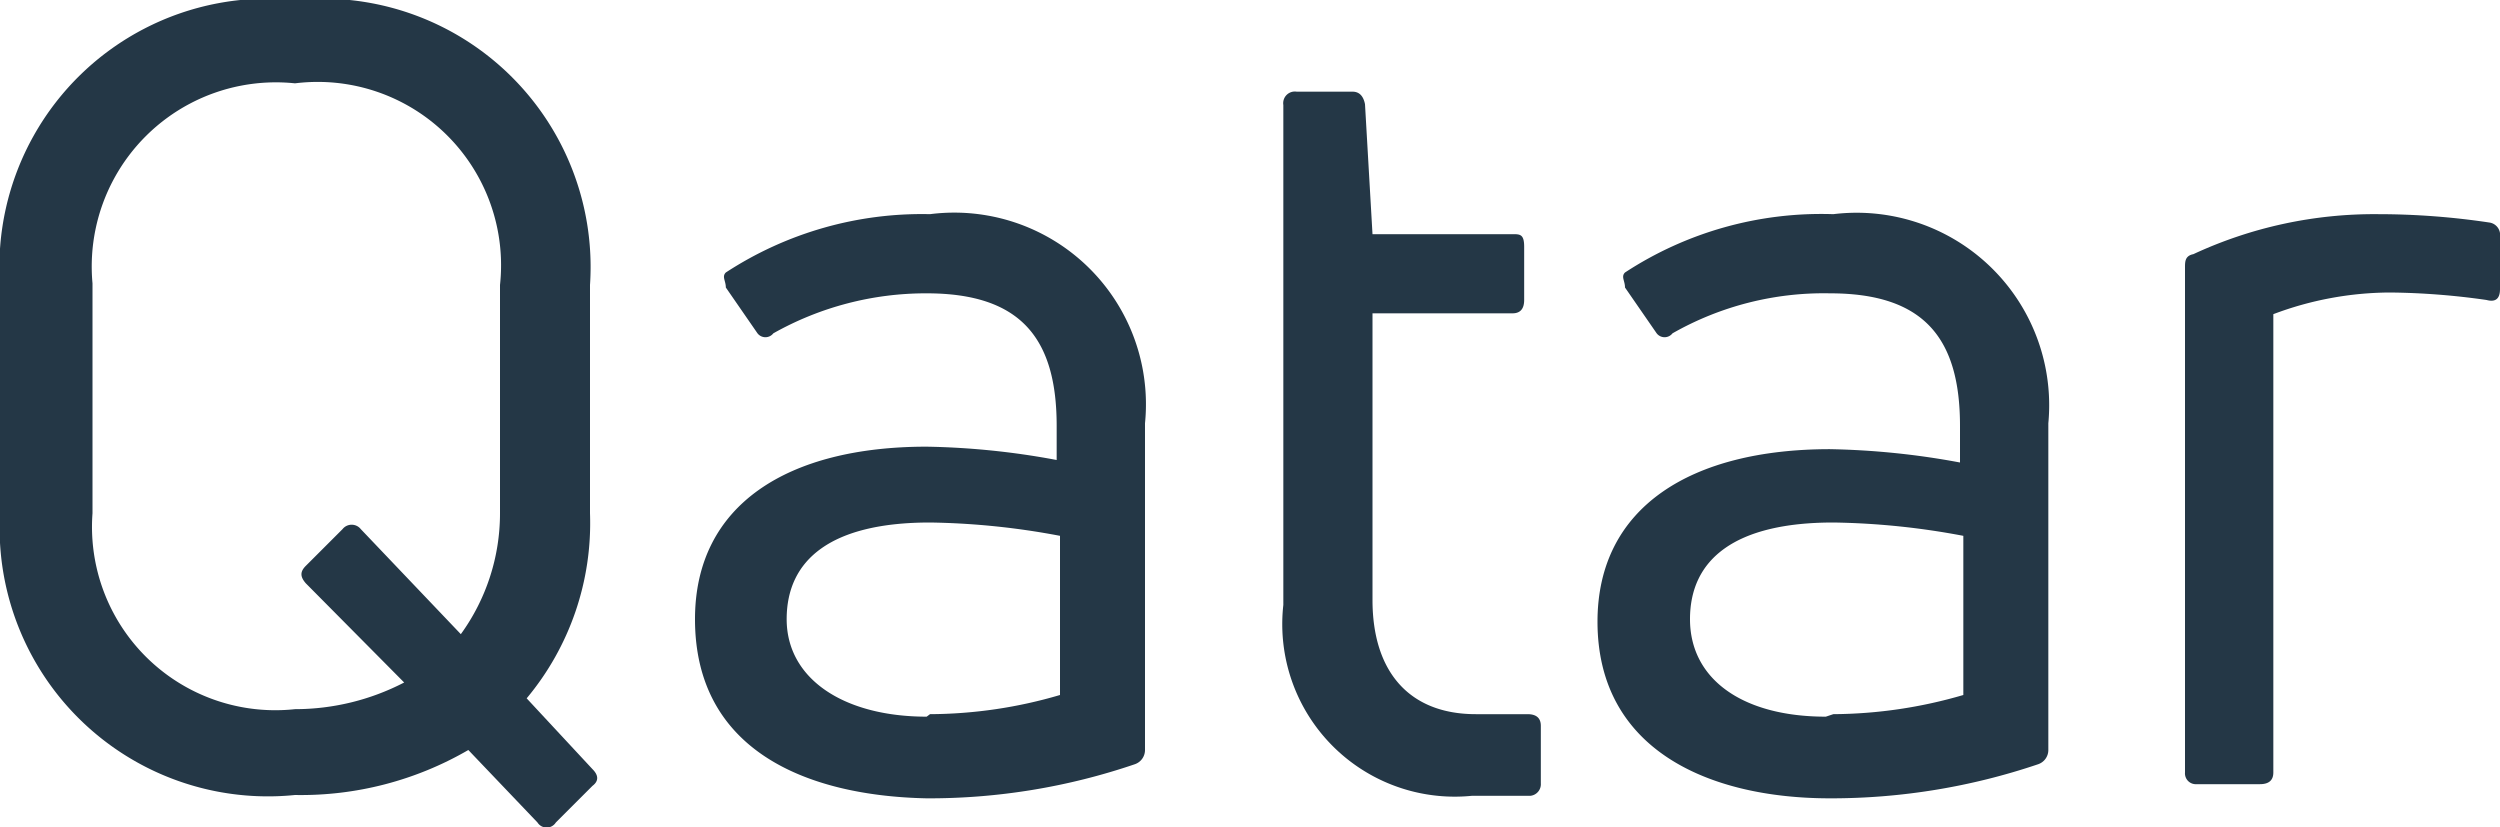
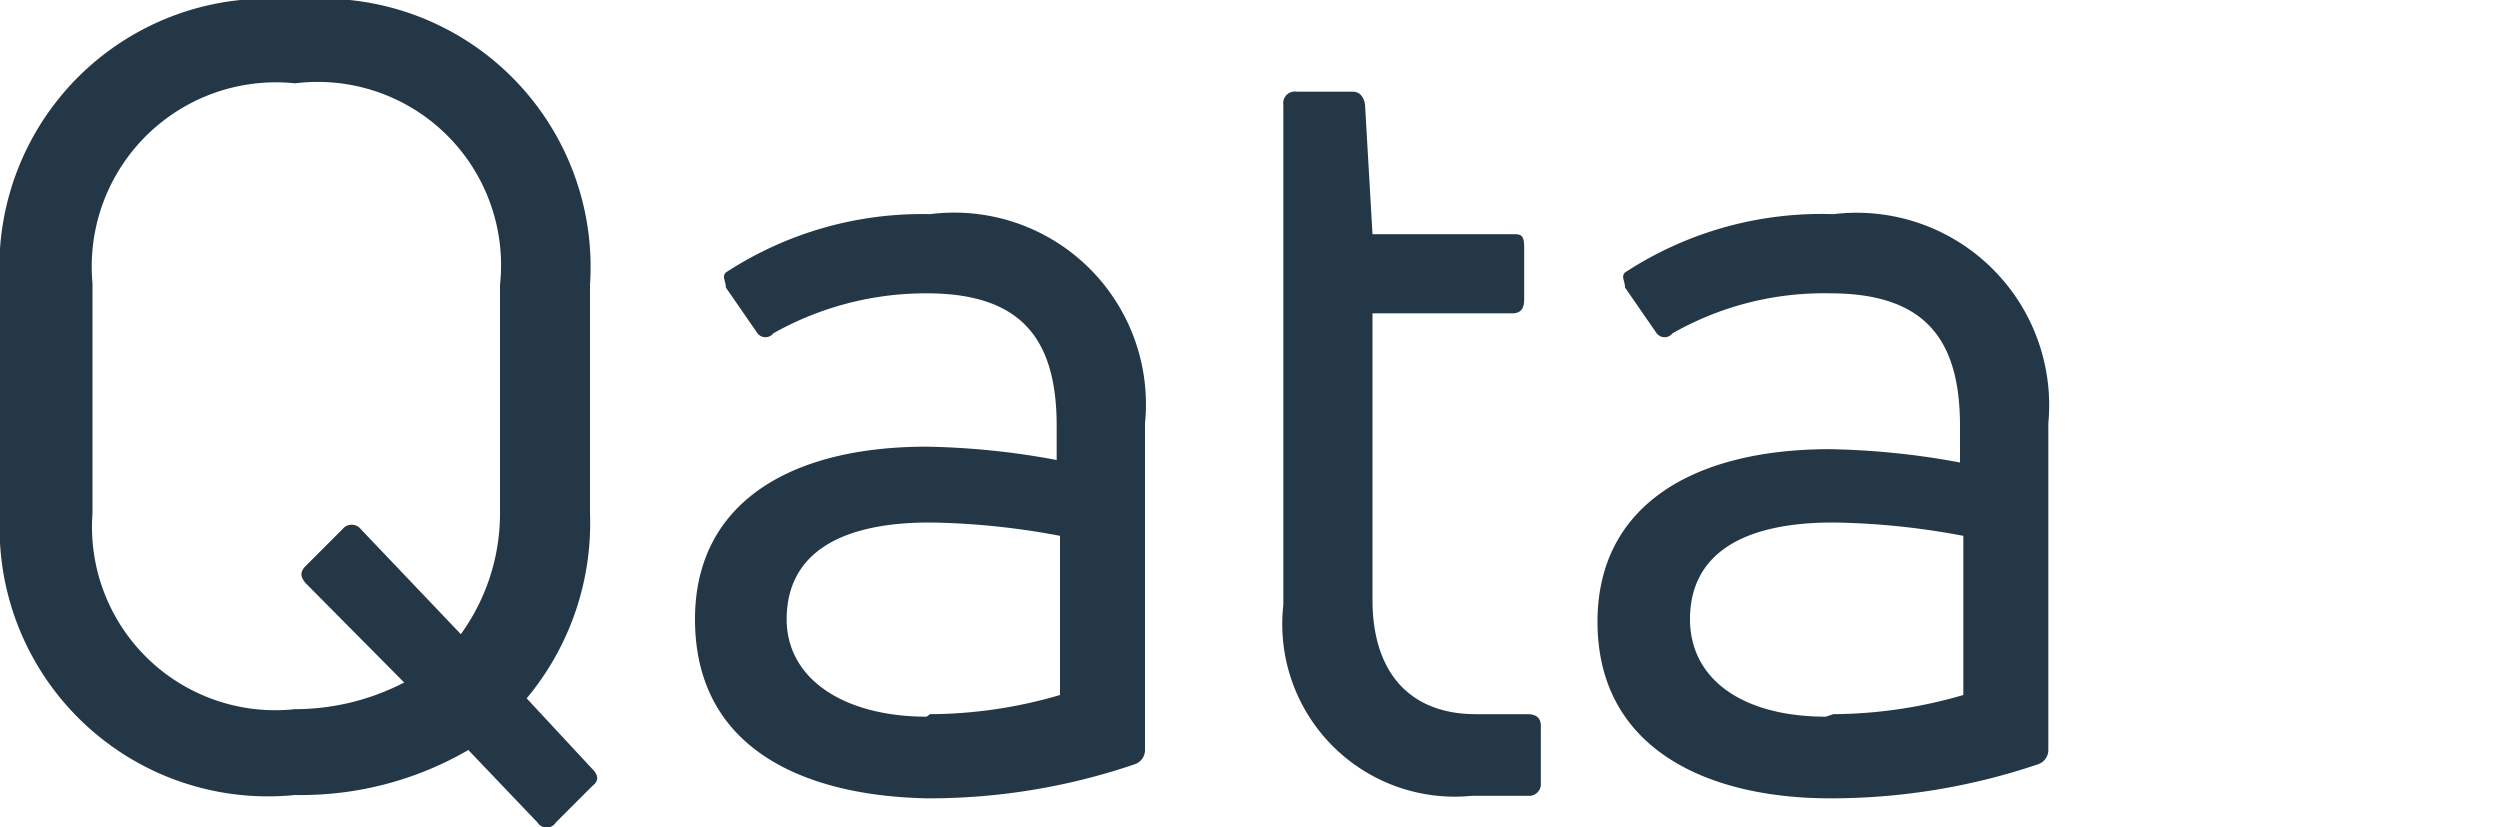
<svg xmlns="http://www.w3.org/2000/svg" viewBox="0 0 30 9.93">
  <defs>
    <style>.cls-1{fill:#243746;}</style>
  </defs>
  <g id="Layer_2" data-name="Layer 2">
    <g id="Layer_1-2" data-name="Layer 1">
      <path class="cls-1" d="M6.67,9.87a.13.13,0,0,1-.22,0L5.62,9a4,4,0,0,1-2.08.54A3.22,3.22,0,0,1,0,6.16V3.42A3.22,3.22,0,0,1,3.54,0,3.22,3.22,0,0,1,7.08,3.42V6.16a3.28,3.28,0,0,1-.76,2.22l.79.85c.07.07.08.14,0,.2ZM3.54,8.51a2.85,2.85,0,0,0,1.31-.32L3.67,7c-.07-.08-.07-.14,0-.21l.44-.44a.14.14,0,0,1,.22,0l1.2,1.26A2.47,2.47,0,0,0,6,6.16V3.42A2.2,2.2,0,0,0,3.54,1a2.21,2.21,0,0,0-2.43,2.4V6.16A2.2,2.2,0,0,0,3.54,8.51Z" />
      <path class="cls-1" d="M11.16,2.57a2.3,2.3,0,0,1,2.58,2.51V9a.18.18,0,0,1-.12.17,7.65,7.65,0,0,1-2.5.41C9.67,9.55,8.34,9,8.34,7.43c0-1.38,1.12-2.07,2.78-2.07a9.24,9.24,0,0,1,1.56.16V5.11c0-1.05-.43-1.59-1.56-1.59A3.73,3.73,0,0,0,9.28,4a.12.12,0,0,1-.19,0l-.38-.55c0-.08-.05-.13,0-.18A4.3,4.3,0,0,1,11.16,2.57Zm0,6a5.59,5.59,0,0,0,1.56-.23V6.43a9,9,0,0,0-1.56-.16c-1.18,0-1.72.44-1.72,1.16S10.13,8.6,11.12,8.6Z" />
      <path class="cls-1" d="M17.71,8.57l.62,0c.11,0,.16.05.16.14v.69a.14.14,0,0,1-.13.15l-.7,0A2.07,2.07,0,0,1,15.4,7.26v-6a.14.14,0,0,1,.16-.16h.67q.12,0,.15.15l.09,1.56h1.68c.09,0,.14,0,.14.15v.64c0,.11-.05.16-.14.16H16.47V7.2C16.47,8.06,16.91,8.57,17.71,8.57Z" />
      <path class="cls-1" d="M22,2.57a2.31,2.31,0,0,1,2.58,2.51V9a.18.18,0,0,1-.12.17,7.75,7.75,0,0,1-2.5.41c-1.45,0-2.79-.58-2.79-2.12,0-1.38,1.13-2.07,2.79-2.07a9.35,9.35,0,0,1,1.56.16V5.11c0-1.05-.43-1.59-1.56-1.59A3.67,3.67,0,0,0,20.07,4a.12.12,0,0,1-.19,0l-.38-.55c0-.08-.05-.13,0-.18A4.3,4.3,0,0,1,22,2.57Zm0,6a5.65,5.65,0,0,0,1.56-.23V6.43a9,9,0,0,0-1.56-.16c-1.18,0-1.72.44-1.72,1.16S20.91,8.6,21.91,8.6Z" />
-       <path class="cls-1" d="M26.36,9.41a.13.13,0,0,1-.14-.14V3.21c0-.07,0-.14.1-.16a5.15,5.15,0,0,1,2.22-.48,9,9,0,0,1,1.33.1.15.15,0,0,1,.13.17v.63c0,.11-.05.16-.16.13a8.66,8.66,0,0,0-1.16-.09,4,4,0,0,0-1.4.26v5.5c0,.09-.05.14-.16.14Z" />
    </g>
  </g>
</svg>